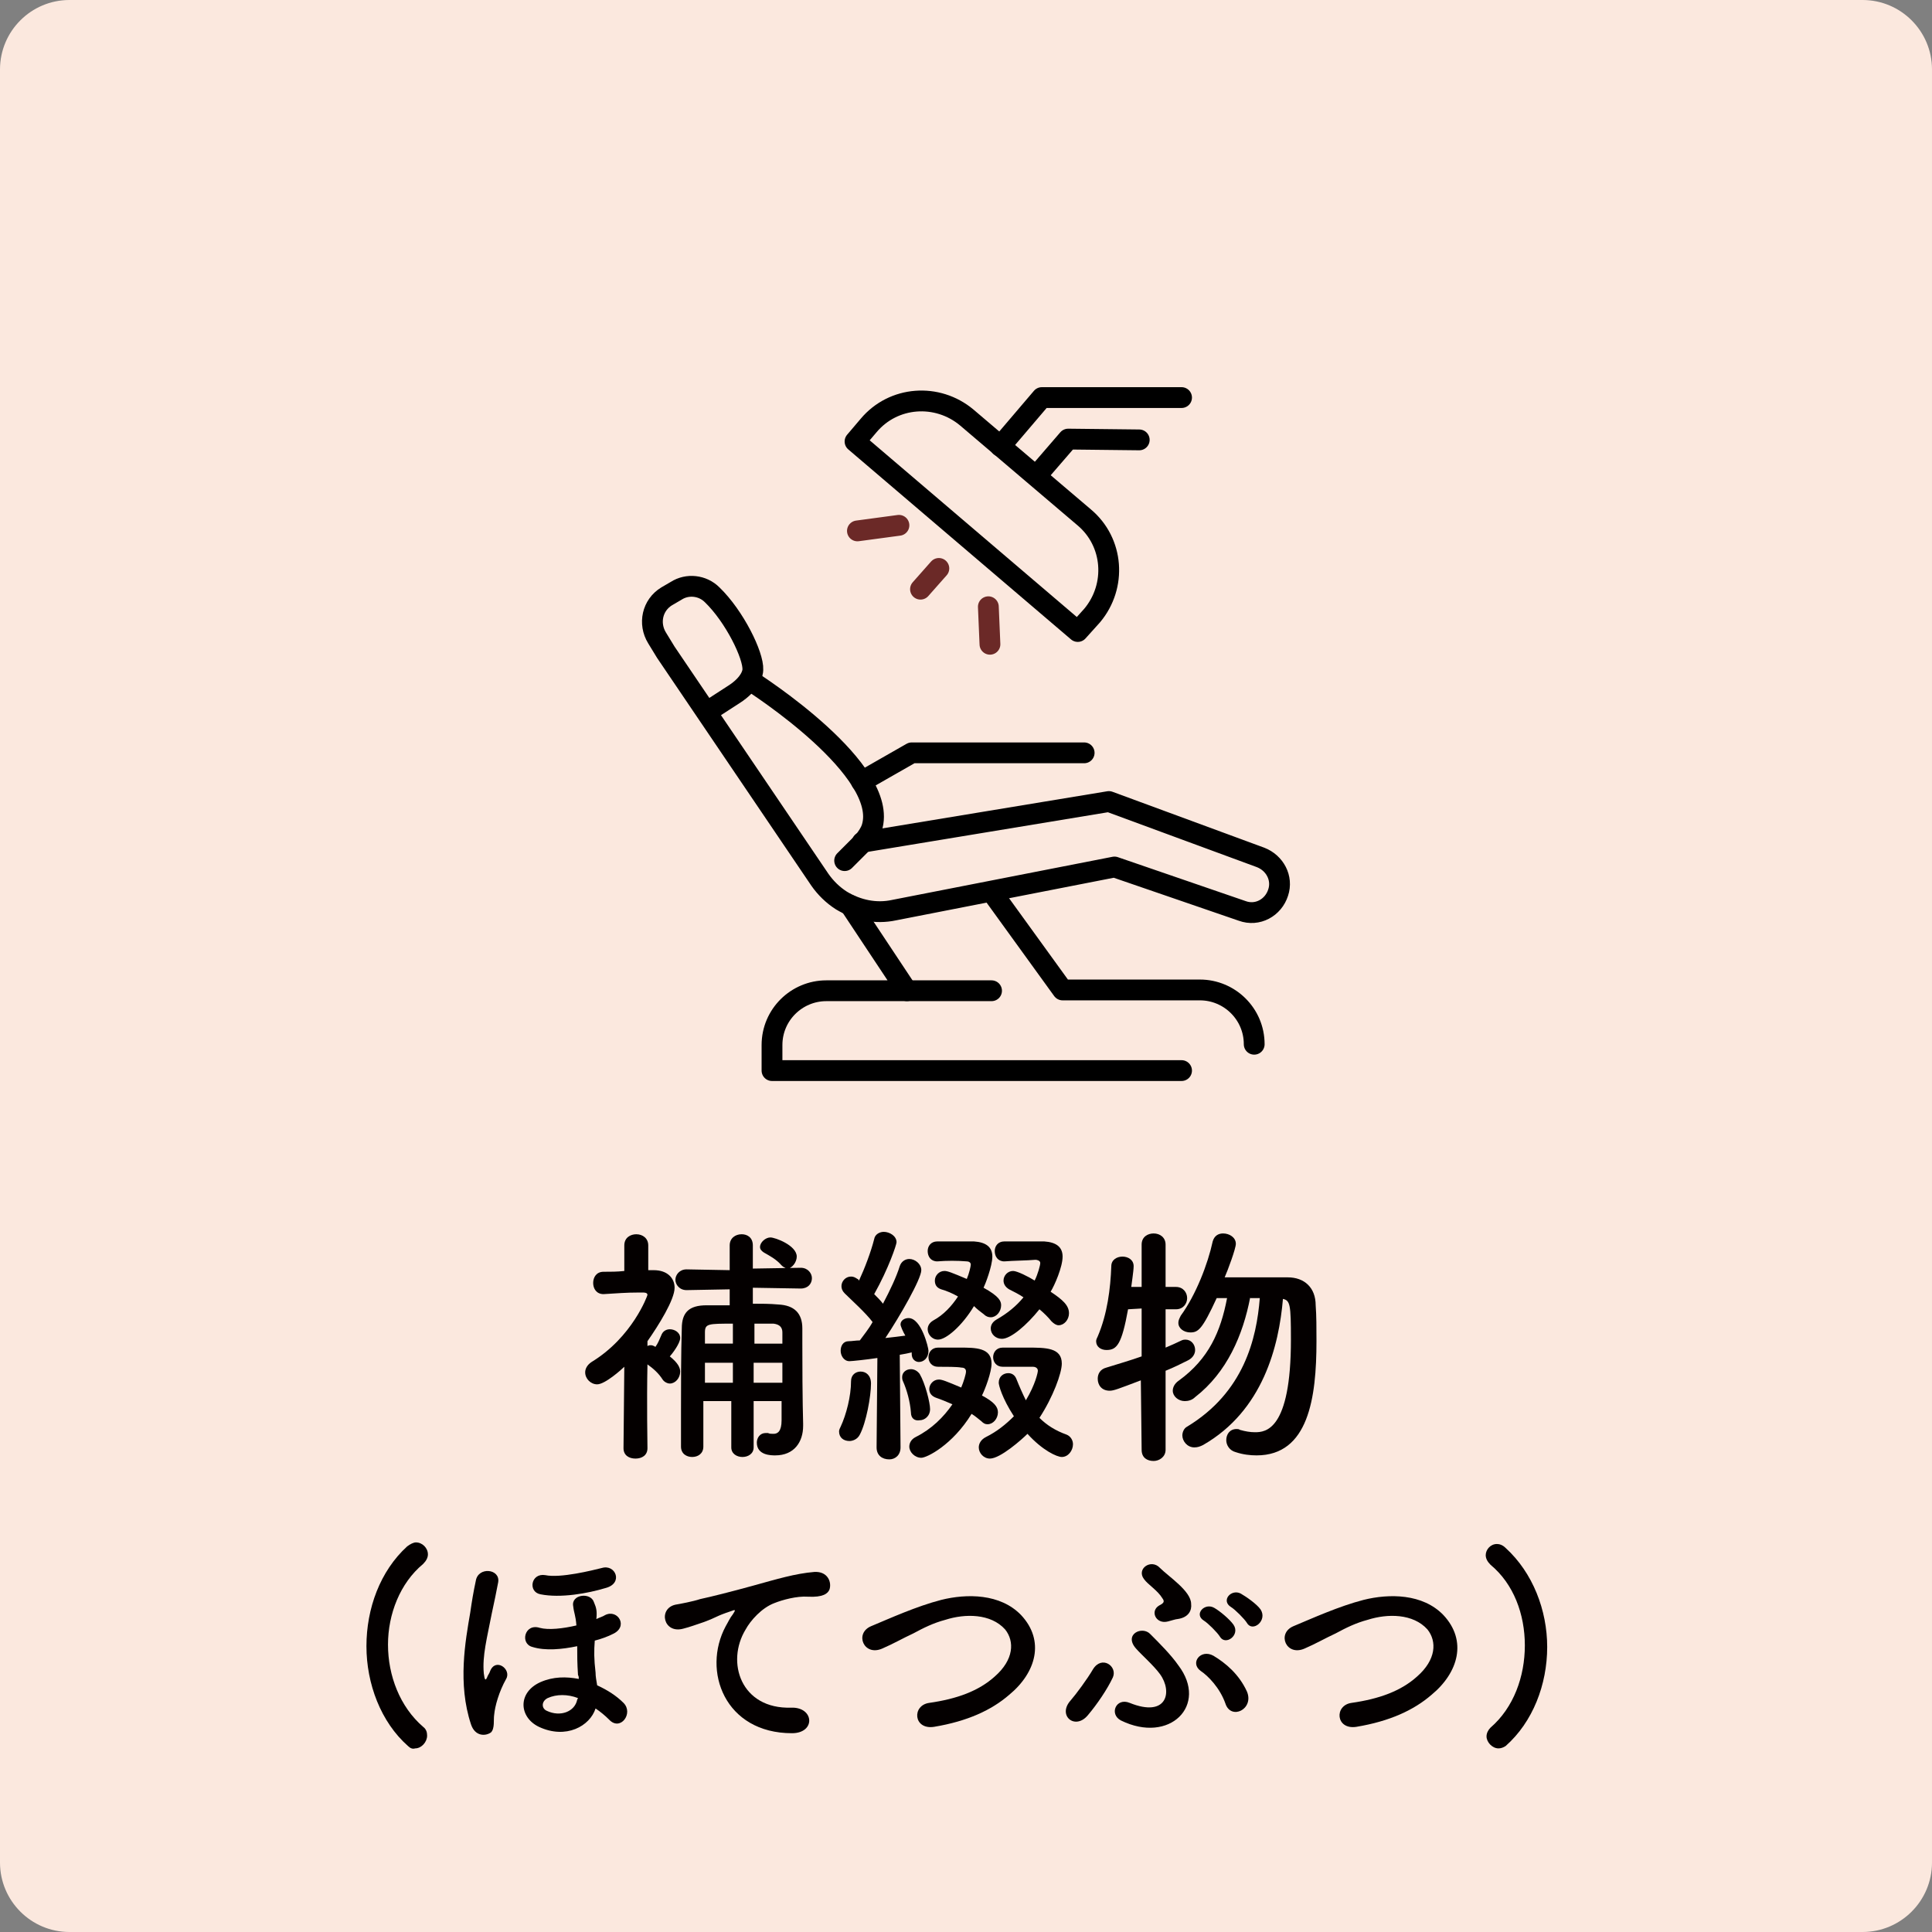
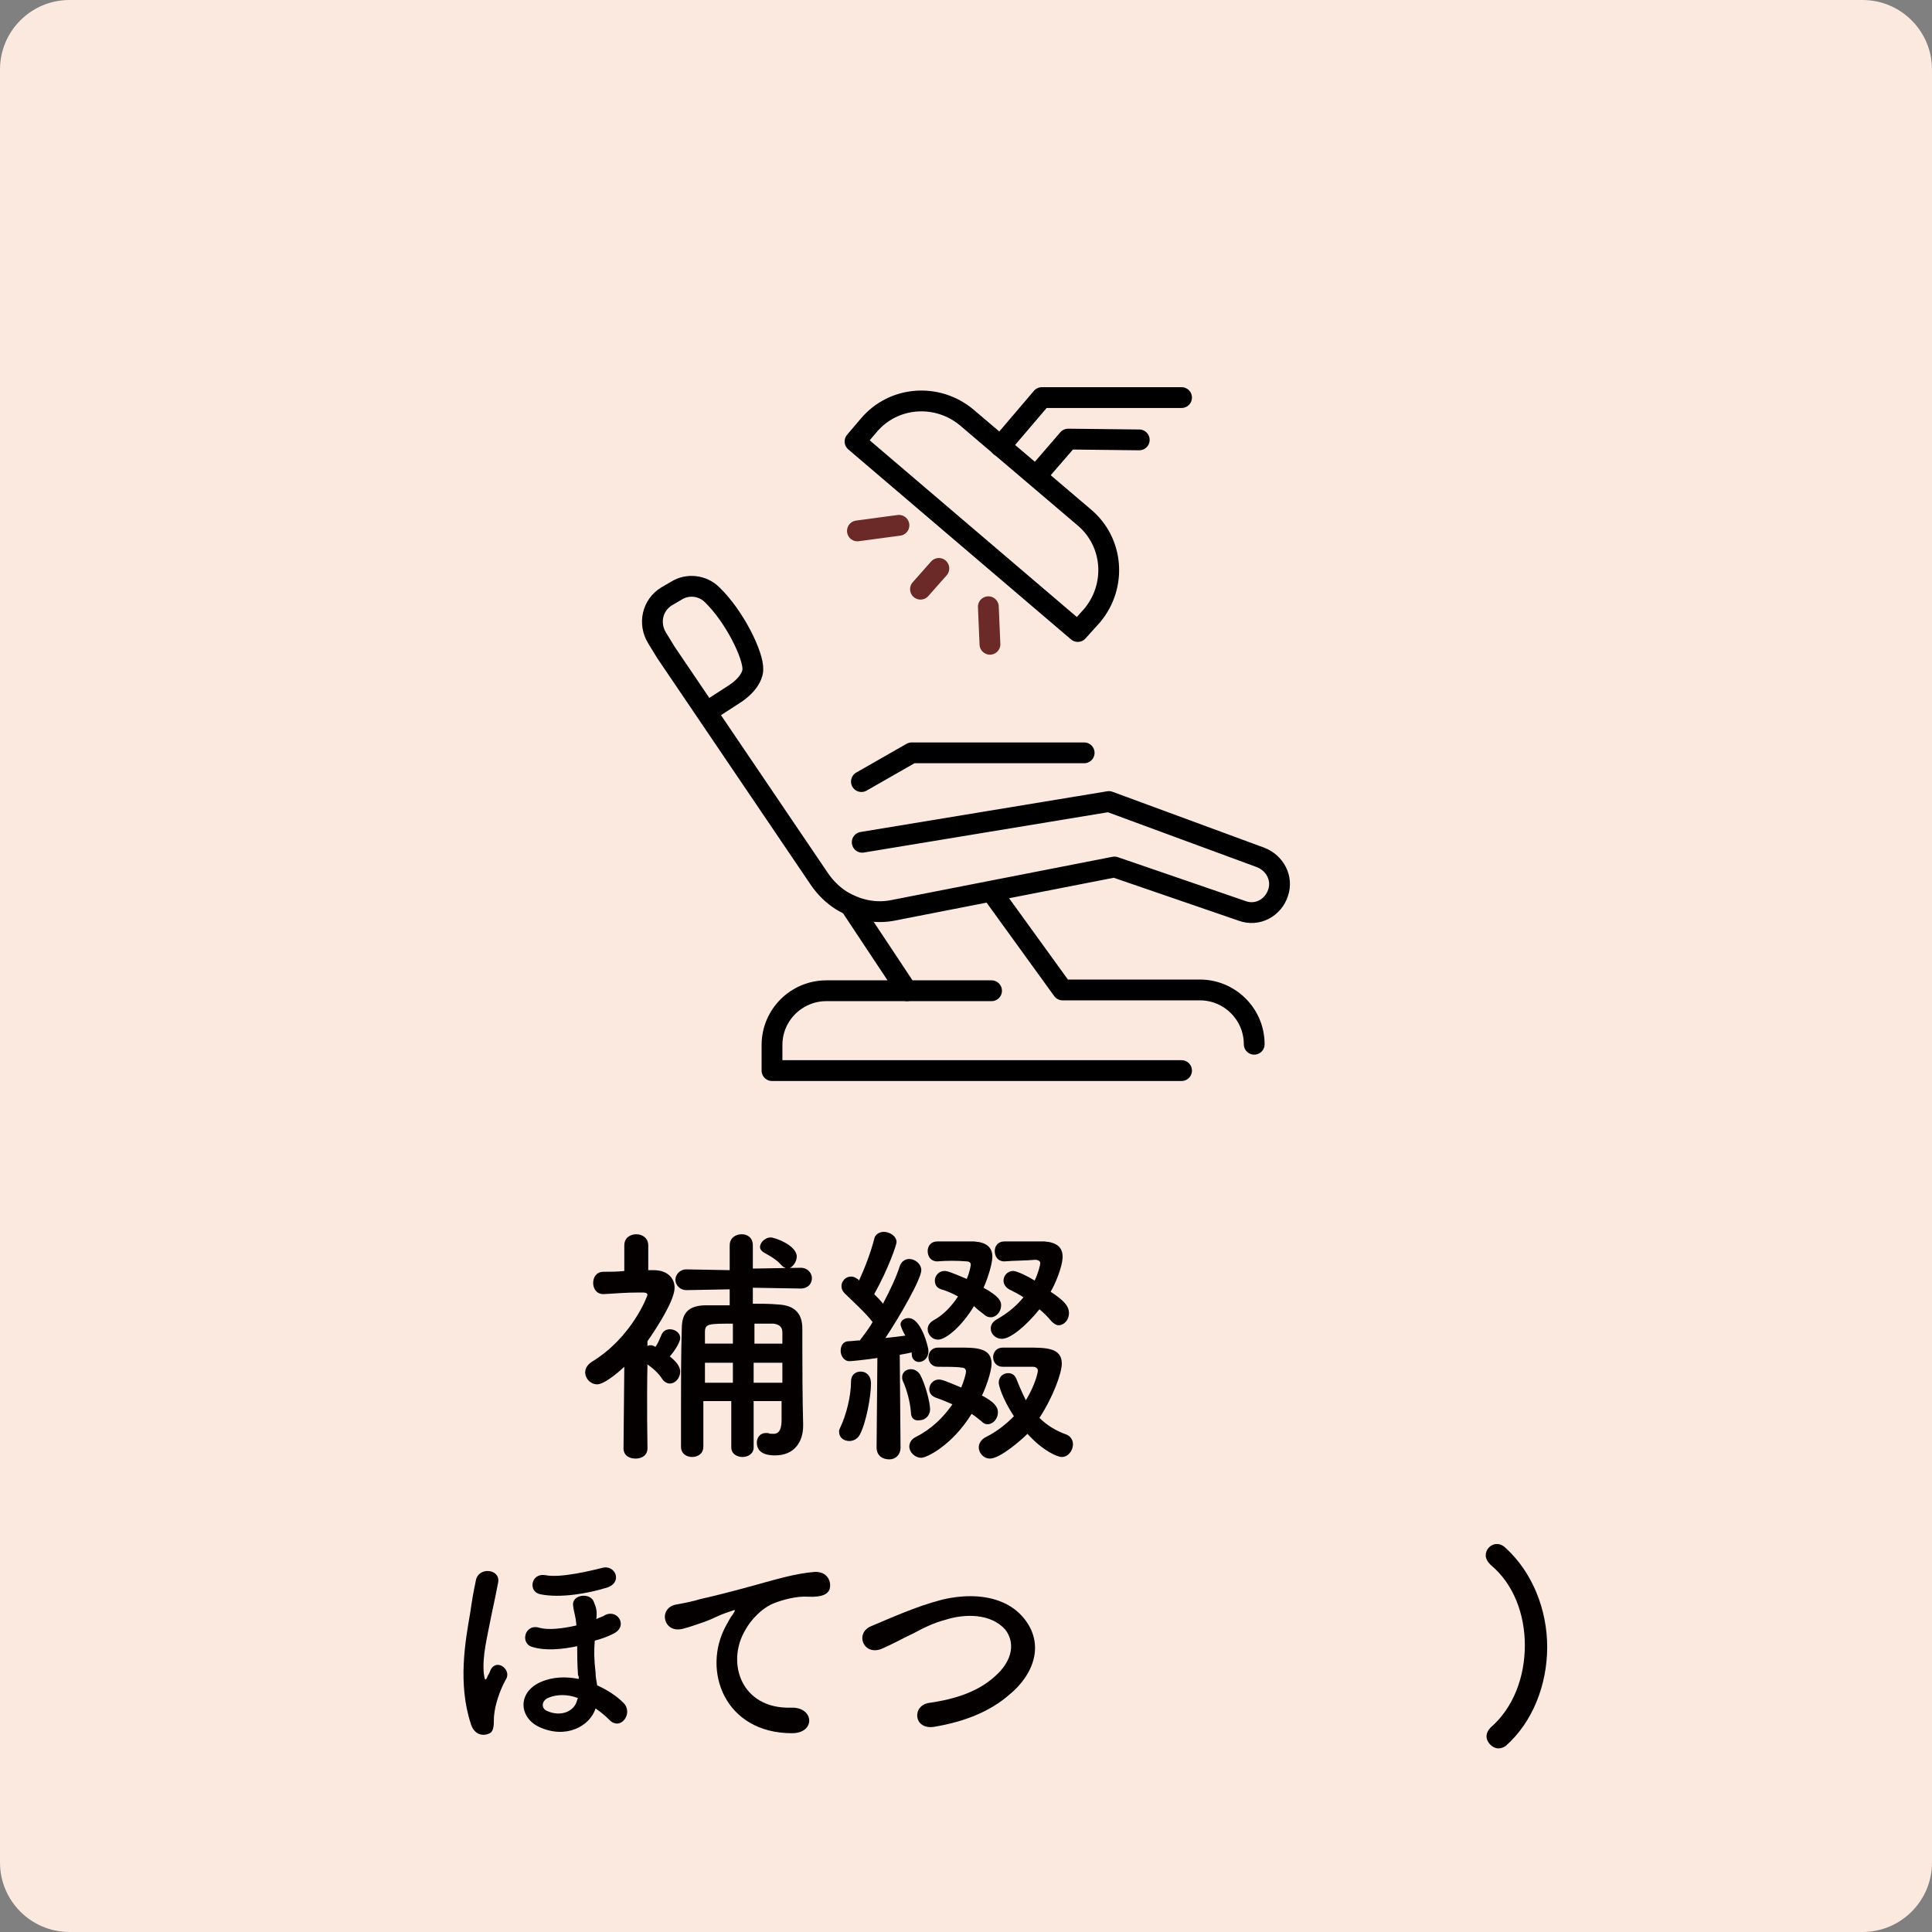
<svg xmlns="http://www.w3.org/2000/svg" version="1.1" id="レイヤー_1" x="0px" y="0px" viewBox="0 0 242 242" style="enable-background:new 0 0 242 242;" xml:space="preserve">
  <rect x="0" y="0" width="242" height="242" fill="#808080" stroke="none" />
  <style type="text/css">
	.st0{fill:#FBE8DE;}
	.st1{fill:#040000;}
	.st2{fill:none;stroke:#000000;stroke-width:2.606;stroke-linecap:round;stroke-linejoin:round;stroke-miterlimit:10;}
	.st3{fill:none;stroke:#6B2927;stroke-width:2.606;stroke-linecap:round;stroke-linejoin:round;stroke-miterlimit:10;}
</style>
  <path class="st0" d="M233.3,242H8.7c-4.8,0-8.7-3.9-8.7-8.7V8.7C0,3.9,3.9,0,8.7,0h224.6c4.8,0,8.7,3.9,8.7,8.7v224.6  C242,238.1,238.1,242,233.3,242z" />
  <g>
    <path class="st1" d="M81.1,181.4c0,0.9-0.7,1.3-1.5,1.3c-0.8,0-1.5-0.4-1.5-1.3v0l0.1-10.2c-0.3,0.3-2.4,2.2-3.4,2.2   c-0.8,0-1.5-0.7-1.5-1.5c0-0.4,0.2-0.9,0.8-1.3c5.1-3.1,7-8.3,7-8.4c0-0.3-0.4-0.3-0.6-0.3c-0.2,0-0.4,0-0.5,0   c-1.6,0-2.7,0.1-4.4,0.2h0c-0.9,0-1.3-0.7-1.3-1.4s0.4-1.4,1.3-1.4c0.9,0,1.7,0,2.6-0.1l0-3.2c0-1,0.8-1.4,1.5-1.4   c0.8,0,1.5,0.5,1.5,1.4l0,3.1c0.3,0,0.5,0,0.7,0c1.7,0,2.6,1,2.6,2.2c0,1.5-2,4.7-3.4,6.7v0.6c0.2-0.1,0.3-0.1,0.4-0.1   c0.1,0,0.2,0,0.4,0.1c0.1,0,0.1,0.1,0.2,0.1c0.3-0.4,0.5-0.9,0.8-1.6c0.2-0.4,0.6-0.6,1-0.6c0.6,0,1.3,0.4,1.3,1.1   c0,0.7-1.1,2.1-1.3,2.3c1,0.8,1.3,1.4,1.3,1.9c0,0.8-0.6,1.5-1.3,1.5c-0.3,0-0.7-0.2-0.9-0.5c-0.5-0.8-1.2-1.4-1.9-1.9   C81,175.6,81.1,181.3,81.1,181.4L81.1,181.4z M98,175.5h-3.6v5.8c0,0.8-0.7,1.2-1.4,1.2c-0.7,0-1.4-0.4-1.4-1.2l0-5.8h-3.5   c0,1.9,0,3.9,0,5.7v0c0,0.9-0.7,1.3-1.4,1.3c-0.7,0-1.4-0.4-1.4-1.3c0-1.5,0-3,0-4.5c0-3.5,0-7.1,0.1-10.3c0-2,0.9-2.9,3.1-2.9   c0.9,0,1.9,0,2.9,0v-2l-5.4,0.1h0c-0.9,0-1.4-0.7-1.4-1.3c0-0.6,0.5-1.3,1.4-1.3h0l5.4,0.1V156c0-0.9,0.7-1.4,1.5-1.4   c0.7,0,1.4,0.4,1.4,1.4v2.9l6-0.1h0c0.9,0,1.4,0.7,1.4,1.3c0,0.7-0.5,1.3-1.4,1.3h0l-6-0.1v2c1.1,0,2.1,0,3.2,0.1c2,0.1,3,1.1,3,3   c0,0.6,0,1.2,0,1.9c0,7.6,0.1,9.6,0.1,10c0,0.1,0,0.2,0,0.3c0,2-1.1,3.7-3.5,3.7c-0.5,0-2.3,0-2.3-1.6c0-0.6,0.4-1.2,1.1-1.2   c0.1,0,0.2,0,0.3,0c0.2,0.1,0.4,0.1,0.7,0.1c0.5,0,1-0.3,1-1.7V175.5z M91.8,170.7h-3.5v2.5h3.5V170.7z M91.8,165.8   c-3.1,0-3.5,0-3.5,1.1v1.4h3.5V165.8z M98,168.3c0-0.5,0-1,0-1.4c0-0.6-0.3-1-1.1-1.1c-0.8,0-1.6,0-2.4,0l0,2.5H98z M98,170.7h-3.6   v2.5H98V170.7z M97.9,158.5c-0.7-0.8-1.5-1.2-2.2-1.6c-0.3-0.2-0.5-0.4-0.5-0.7c0-0.6,0.7-1.2,1.3-1.2c0.6,0,3.3,1,3.3,2.4   c0,0.7-0.6,1.5-1.2,1.5C98.3,158.8,98.1,158.7,97.9,158.5z" />
    <path class="st1" d="M106.4,180.5c-0.7,0-1.3-0.4-1.3-1.2c0-0.2,0.1-0.4,0.2-0.6c0.7-1.5,1.3-3.8,1.3-5.7c0-0.8,0.6-1.2,1.2-1.2   c0.7,0,1.3,0.5,1.3,1.5c0,1.6-0.6,4.9-1.4,6.4C107.4,180.3,106.8,180.5,106.4,180.5z M109.8,181.3l0.1-11.2   c-1.3,0.2-3.2,0.4-3.5,0.4c-0.7,0-1.1-0.7-1.1-1.3c0-0.6,0.3-1.2,1-1.2c0.4,0,0.9-0.1,1.4-0.1c0.5-0.7,1.1-1.4,1.6-2.3   c-0.8-1.1-2.8-2.9-3.5-3.6c-0.3-0.3-0.4-0.6-0.4-0.9c0-0.6,0.5-1.2,1.2-1.2c0.3,0,0.5,0.1,0.8,0.3c0.1,0,0.1,0.1,0.2,0.2   c0.7-1.5,1.5-3.6,1.9-5.2c0.1-0.6,0.7-0.9,1.2-0.9c0.7,0,1.6,0.5,1.6,1.3c0,0.3-1,3.3-2.8,6.5c0.4,0.4,0.8,0.8,1.1,1.2   c0.9-1.7,1.7-3.4,2.1-4.7c0.2-0.6,0.7-0.9,1.2-0.9c0.7,0,1.5,0.6,1.5,1.4c0,1.1-2.7,5.8-4.5,8.5c0.9-0.1,1.8-0.2,2.5-0.3   c-0.3-0.5-0.6-1.2-0.6-1.4c0-0.5,0.5-0.8,1-0.8c1.6,0,2.5,3.7,2.5,4.1c0,0.9-0.6,1.4-1.2,1.4c-0.4,0-0.9-0.3-0.9-1   c0-0.1,0-0.2,0-0.2c-0.4,0.1-0.9,0.2-1.5,0.3l0.1,11.6c0,1-0.7,1.5-1.4,1.5C110.5,182.8,109.8,182.3,109.8,181.3L109.8,181.3z    M114.1,176.9c-0.1-1.3-0.5-2.8-1-3.9c-0.1-0.2-0.1-0.4-0.1-0.5c0-0.6,0.5-1,1.1-1c0.4,0,0.8,0.2,1.1,0.6c0.7,1.2,1.3,3.6,1.3,4.4   c0,0.9-0.7,1.4-1.3,1.4C114.6,178,114.1,177.7,114.1,176.9z M117.5,171.2c-0.8,0-1.2-0.6-1.2-1.2c0-0.6,0.4-1.2,1.2-1.2   c0.8,0,1.8,0,2.7,0c2,0,4,0,4,2c0,1.1-0.8,3.2-1.2,4c1.5,0.8,2,1.4,2,2.1c0,0.8-0.6,1.5-1.3,1.5c-0.3,0-0.5-0.1-0.8-0.4   c-0.4-0.3-0.7-0.6-1.2-0.9c-2.4,3.9-5.6,5.5-6.3,5.5c-0.8,0-1.5-0.7-1.5-1.4c0-0.4,0.2-0.9,0.8-1.2c2-1,3.5-2.5,4.6-4.1   c-0.7-0.3-1.4-0.6-2-0.8c-0.6-0.2-0.9-0.6-0.9-1.1c0-0.6,0.5-1.2,1.2-1.2c0.4,0,0.9,0.2,2.8,1c0.3-0.7,0.6-1.7,0.6-2   c0-0.4-0.3-0.5-0.6-0.5C119.9,171.2,118.5,171.2,117.5,171.2L117.5,171.2z M117.4,158c-0.8,0-1.2-0.6-1.2-1.3   c0-0.6,0.4-1.2,1.2-1.2c0.8,0,1.6,0,2.4,0s1.6,0,2.2,0c1.5,0.1,2.3,0.7,2.3,1.9s-0.9,3.5-1.1,3.9c2,1.1,2.2,1.7,2.2,2.2   c0,0.8-0.6,1.5-1.3,1.5c-0.3,0-0.6-0.1-0.9-0.4c-0.4-0.3-0.8-0.6-1.2-1c-1.5,2.5-3.5,4.2-4.5,4.2c-0.8,0-1.3-0.7-1.3-1.3   c0-0.4,0.2-0.8,0.7-1.1c1.3-0.7,2.3-1.8,3.1-3c-0.7-0.4-1.4-0.7-2.1-0.9c-0.6-0.2-0.8-0.6-0.8-1.1c0-0.6,0.5-1.2,1.2-1.2   c0.4,0,0.9,0.2,2.8,1c0.3-0.7,0.5-1.6,0.5-1.8c0-0.3-0.3-0.4-0.5-0.4C119.9,157.9,118.6,157.9,117.4,158L117.4,158z M125.6,171.2   c-0.8,0-1.2-0.6-1.2-1.2c0-0.6,0.4-1.2,1.2-1.2s2,0,3.1,0c2.3,0,4.3,0,4.3,2c0,1.2-1.1,4.2-2.8,6.8c0.9,0.9,2,1.6,3.4,2.1   c0.5,0.2,0.8,0.7,0.8,1.2c0,0.8-0.6,1.6-1.4,1.6c-0.6,0-2.4-0.8-4.3-2.9c-0.7,0.7-3.4,3.1-4.7,3.1c-0.8,0-1.4-0.7-1.4-1.4   c0-0.5,0.3-1,0.9-1.3c1.4-0.7,2.5-1.6,3.5-2.6c-1.5-2.3-1.9-3.9-1.9-4.2c0-0.8,0.6-1.2,1.2-1.2c0.4,0,0.8,0.2,1,0.7   c0.4,1,0.8,1.9,1.2,2.7c1.2-2,1.5-3.5,1.5-3.7c0-0.4-0.4-0.5-0.6-0.5C128.6,171.2,126.6,171.2,125.6,171.2L125.6,171.2z M125.8,158   c-0.8,0-1.2-0.6-1.2-1.3c0-0.6,0.4-1.2,1.2-1.2c0.8,0,1.7,0,2.6,0c0.9,0,1.8,0,2.4,0c1.5,0.1,2.3,0.7,2.3,1.9c0,1.3-1,3.6-1.5,4.4   c1.5,1,2.3,1.7,2.3,2.7c0,0.8-0.6,1.5-1.3,1.5c-0.3,0-0.6-0.2-0.9-0.5c-0.4-0.5-0.9-1-1.5-1.5c-1.6,2-3.6,3.7-4.7,3.7   c-0.8,0-1.4-0.6-1.4-1.3c0-0.4,0.2-0.8,0.7-1.1c1.4-0.8,2.5-1.7,3.4-2.8c-0.6-0.4-1.2-0.7-1.8-1c-0.5-0.3-0.7-0.7-0.7-1.1   c0-0.6,0.5-1.2,1.2-1.2c0.5,0,1.9,0.7,2.7,1.2c0.4-0.8,0.7-1.9,0.7-2.2c0-0.3-0.4-0.4-0.6-0.4C128.6,157.9,127,157.9,125.8,158   L125.8,158z" />
-     <path class="st1" d="M142.9,172.9c-2.9,1.1-3.4,1.3-3.9,1.3c-1,0-1.5-0.7-1.5-1.5c0-0.6,0.3-1.2,1.1-1.4c1.6-0.5,3-0.9,4.4-1.4v-6   l-1.7,0.1c-0.8,4.4-1.4,5.1-2.7,5.1c-0.7,0-1.3-0.4-1.3-1.1c0-0.2,0.1-0.4,0.2-0.6c1.2-2.8,1.6-6,1.7-8.8c0-0.8,0.7-1.2,1.4-1.2   c0.7,0,1.4,0.4,1.4,1.2c0,0.6-0.3,2.5-0.3,2.6h1.3v-5.3c0-1,0.8-1.4,1.5-1.4c0.8,0,1.5,0.5,1.5,1.4l0,5.3h1.3   c0.9,0,1.4,0.7,1.4,1.4s-0.5,1.4-1.4,1.4h0H146l0,4.8c0.7-0.3,1.4-0.6,2-0.9c0.2-0.1,0.4-0.1,0.5-0.1c0.7,0,1.2,0.6,1.2,1.3   c0,0.5-0.3,1-0.9,1.3c-0.8,0.4-1.8,0.9-2.8,1.3l0,9.9c0,0.9-0.8,1.4-1.5,1.4c-0.8,0-1.5-0.4-1.5-1.4L142.9,172.9z M156.6,162.5   c-0.9,4.7-2.9,9.4-6.9,12.5c-0.4,0.4-0.9,0.5-1.3,0.5c-0.8,0-1.5-0.6-1.5-1.3c0-0.4,0.2-0.9,0.8-1.3c3.7-2.7,5.2-6.1,6-10.3l-1.3,0   c-1.8,3.9-2.3,4.3-3.3,4.3c-0.8,0-1.5-0.5-1.5-1.2c0-0.3,0.1-0.5,0.3-0.9c1.9-2.6,3.4-6.5,4-9.3c0.2-0.7,0.7-1,1.3-1   c0.8,0,1.6,0.5,1.6,1.3c0,0.6-1,3.3-1.4,4.2c1.5,0,3.7,0,5.7,0c0.8,0,1.6,0,2.2,0c2.1,0,3.5,1.3,3.5,3.5c0.1,1.3,0.1,2.9,0.1,4.5   c0,7.1-1,14.3-7.5,14.3c-0.8,0-1.7-0.1-2.6-0.4c-0.8-0.2-1.2-0.9-1.2-1.5c0-0.7,0.4-1.4,1.3-1.4c0.1,0,0.3,0,0.4,0.1   c0.7,0.2,1.3,0.3,1.9,0.3c1.3,0,4.5-0.2,4.5-11.6c0-4.4-0.1-4.9-1-5.1c-0.5,5.9-2.5,14-10,18.3c-0.4,0.2-0.7,0.3-1.1,0.3   c-0.9,0-1.5-0.8-1.5-1.5c0-0.4,0.2-0.9,0.6-1.1c7.1-4.3,8.7-11,9.1-16.1H156.6z" />
-     <path class="st1" d="M51.1,218.7c-3.4-3-5.2-7.8-5.2-12.5c0-4.7,1.7-9.4,5.1-12.5c0.4-0.3,0.8-0.5,1.1-0.5c0.8,0,1.5,0.7,1.5,1.5   c0,0.4-0.2,0.8-0.6,1.2c-2.9,2.4-4.4,6.3-4.4,10.1c0,3.9,1.5,7.8,4.4,10.3c0.4,0.3,0.5,0.7,0.5,1.1c0,0.8-0.7,1.6-1.5,1.6   C51.7,219.1,51.4,219,51.1,218.7z" />
    <path class="st1" d="M59,216c-1.7-5.1-0.7-10.5-0.1-14c0.2-1.4,0.4-2.6,0.7-4c0.3-1.8,3.1-1.5,2.8,0.2c-0.2,1.1-0.5,2.5-0.8,3.9   c-0.6,3.1-1.2,5.3-1,7.5c0.1,0.8,0.2,1.1,0.5,0.3c0.1-0.2,0.2-0.3,0.3-0.6c0.7-1.7,2.7-0.2,2,1c-0.9,1.6-1.4,3.4-1.5,4.5   c-0.1,0.6,0.1,1.7-0.4,2.2C60.8,217.5,59.5,217.5,59,216z M67.5,216.3c-2.5-1.2-2.7-4.3,0.2-5.6c1.6-0.7,3.2-0.7,4.8-0.4   c0-0.2,0-0.3-0.1-0.5c-0.1-1.5-0.1-2.4-0.1-3.6c-1.9,0.4-4,0.6-5.6,0.1c-1.6-0.4-1-3,0.9-2.4c1.1,0.3,2.9,0.1,4.6-0.3   c-0.1-1.3-0.3-1.5-0.4-2.4c-0.3-1.5,2.2-1.8,2.6-0.5c0.3,0.7,0.4,1.1,0.3,2.1c0.4-0.2,0.8-0.3,1.1-0.5c1.6-0.8,3,1.5,0.9,2.4   c-0.6,0.3-1.4,0.6-2.2,0.8c-0.1,1.3-0.1,2.3,0.1,4c0,0.5,0.1,1,0.2,1.6c1.3,0.6,2.4,1.3,3.3,2.2c1.3,1.3-0.4,3.6-1.8,2.1   c-0.5-0.5-1.1-1-1.7-1.4C73.9,216.2,70.9,217.9,67.5,216.3z M67.7,199.7c-1.6-0.3-1.2-2.7,0.6-2.4c1.9,0.4,5.9-0.6,7.1-0.9   c1.7-0.5,2.7,1.9,0.5,2.5C73.6,199.6,70.2,200.2,67.7,199.7z M72.4,212.7c-1.3-0.5-2.7-0.5-3.8,0c-0.8,0.4-0.8,1.3-0.1,1.6   c1.7,0.8,3.5,0.1,3.8-1.4L72.4,212.7z" />
    <path class="st1" d="M90.9,203.7c0.3-0.5,0.5-1,0.9-1.5c0.4-0.6,0.3-0.6-0.2-0.4c-2.1,0.7-1.6,0.7-3.5,1.4   c-0.9,0.3-1.7,0.6-2.5,0.8c-2.5,0.7-3.2-2.5-1-3c0.6-0.1,2.2-0.4,3.1-0.7c1.4-0.3,3.8-0.9,6.7-1.7c2.9-0.8,5.2-1.5,7.6-1.7   c1.7-0.1,2.2,1.3,1.9,2.2c-0.2,0.5-0.8,1-2.7,0.9c-1.4-0.1-3.2,0.4-4.2,0.8c-1.6,0.6-3,2.2-3.6,3.3c-2.5,4.1-0.6,10,5.7,9.8   c2.9-0.1,3.1,3.2,0.1,3.2C90.8,217.1,87.9,209.3,90.9,203.7z" />
    <path class="st1" d="M117,216.3c-2.6,0.4-2.8-2.7-0.6-3c3.5-0.5,6.2-1.5,8.2-3.3c2.4-2.1,2.5-4.4,1.3-5.9c-1.8-2-5-2-7.5-1.2   c-1.5,0.4-2.7,1-4,1.7c-1.3,0.6-2.5,1.3-3.9,1.9c-2.3,1-3.5-1.9-1.4-2.8c2.4-1,5.7-2.5,8.8-3.3c3.2-0.8,7.4-0.8,10,1.9   c3,3.2,1.9,7.2-1.5,10C124.2,214.2,121.2,215.6,117,216.3z" />
-     <path class="st1" d="M134.1,213c0.7-0.8,2.1-2.7,2.8-3.9c1.1-1.8,3.1-0.4,2.5,1c-0.7,1.5-2,3.4-3.1,4.7   C134.7,216.8,132.4,214.9,134.1,213z M140.4,215.5c-1.5-0.8-0.6-2.9,1.1-2.2c4.7,1.9,5.4-1.4,3.8-3.6c-0.8-1.1-2.4-2.5-3-3.2   c-1.6-1.8,0.8-2.9,1.8-1.8c1.1,1.1,2.6,2.6,3.5,3.9C151.4,213.6,146.5,218.5,140.4,215.5z M146.3,203.1c-1.5,0.4-2.3-1.3-1.1-2   c0.6-0.3,0.7-0.5,0.4-0.9c-0.6-1-1.8-1.7-2.3-2.4c-1-1.3,0.9-2.6,2-1.4c1.1,1.1,3.9,2.9,3.9,4.5c0.1,0.8-0.3,1.7-1.7,1.9   C147.3,202.8,146.7,203,146.3,203.1z M153.5,213.4c-0.7-2-2.2-3.5-3.1-4.1c-1.4-1,0-2.8,1.6-1.9c1.5,0.9,3.2,2.3,4.2,4.5   C157.1,214.1,154.2,215.5,153.5,213.4z M152.8,205c-0.3-0.5-1.5-1.7-2-2c-1.3-0.8,0.1-2.3,1.3-1.6c0.7,0.4,1.9,1.4,2.4,2.1   C155.4,204.8,153.5,206.2,152.8,205z M156.2,203.3c-0.3-0.5-1.5-1.7-2-2c-1.3-0.8,0-2.3,1.2-1.7c0.7,0.4,2,1.3,2.5,2   C158.8,203,156.9,204.5,156.2,203.3z" />
-     <path class="st1" d="M169.9,216.3c-2.6,0.4-2.8-2.7-0.6-3c3.5-0.5,6.2-1.5,8.2-3.3c2.4-2.1,2.5-4.4,1.3-5.9c-1.8-2-5-2-7.5-1.2   c-1.5,0.4-2.7,1-4,1.7c-1.3,0.6-2.5,1.3-3.9,1.9c-2.3,1-3.5-1.9-1.4-2.8c2.4-1,5.7-2.5,8.8-3.3c3.2-0.8,7.4-0.8,10,1.9   c3,3.2,1.9,7.2-1.5,10C177.1,214.2,174.1,215.6,169.9,216.3z" />
    <path class="st1" d="M187.7,219c-0.8,0-1.5-0.8-1.5-1.5c0-0.4,0.2-0.8,0.5-1.1c2.9-2.5,4.3-6.4,4.3-10.3c0-3.9-1.4-7.7-4.3-10.1   c-0.4-0.4-0.6-0.8-0.6-1.2c0-0.7,0.6-1.4,1.4-1.4c0.3,0,0.7,0.1,1.1,0.5c3.4,3.1,5.2,7.8,5.2,12.4c0,4.7-1.8,9.4-5.2,12.4   C188.3,218.9,188,219,187.7,219z" />
  </g>
  <g id="XMLID_00000024003431751744616750000017811587564149292676_">
    <g id="XMLID_00000143579810594928075910000006477633230336133802_">
      <path id="XMLID_00000005974653388537474630000000697685626543249284_" class="st2" d="M88.5,89.2l3.4-2.2c2.2-1.4,2.4-2.8,2.4-3.1    c0.1-1.8-2.3-6.7-5.1-9.4c-1.2-1.2-3.1-1.4-4.5-0.5l-1.2,0.7c-1.8,1.1-2.3,3.4-1.2,5.2l1.1,1.8l19.3,28.5c0.7,1,1.6,1.9,2.7,2.6    l0,0c2,1.2,4.3,1.7,6.6,1.2l27.6-5.4l16,5.5c1.9,0.7,3.9-0.4,4.5-2.3l0,0c0.6-1.8-0.4-3.7-2.2-4.4l-19-7l-30.9,5.1" />
-       <path id="XMLID_00000055696785443469180980000000561780569024476561_" class="st2" d="M93.9,85.2c0.8,0.5,17.6,11.3,15.3,18.5    c-0.2,0.6-0.6,1.2-1.1,1.8l-2.3,2.3" />
      <path id="XMLID_00000169521668501401648450000011996307404653277345_" class="st2" d="M106.5,113.4l7.1,10.7h-10.1    c-3.7,0-6.8,3-6.8,6.8v3.2H148" />
-       <path id="XMLID_00000066506878069785762540000009389444718284114620_" class="st2" d="M124.2,111.7l8.9,12.3h17.2    c3.7,0,6.8,3,6.8,6.8l0,0" />
+       <path id="XMLID_00000066506878069785762540000009389444718284114620_" class="st2" d="M124.2,111.7l8.9,12.3h17.2    c3.7,0,6.8,3,6.8,6.8" />
      <polyline id="XMLID_00000145031066847158131870000009888472252723172013_" class="st2" points="107.9,97.9 114.2,94.3 135.8,94.3       " />
      <line id="XMLID_00000077311653975152883930000017946103192853403268_" class="st2" x1="113.6" y1="124.1" x2="124.2" y2="124.1" />
    </g>
    <g id="XMLID_00000047059970589984873210000018164134046223633599_">
      <path id="XMLID_00000085958952372860379720000015582041785325270715_" class="st2" d="M135,79.1l-27.9-23.8l1.7-2    c3.1-3.7,8.6-4.1,12.3-1l14.7,12.5c3.7,3.1,4.1,8.6,1,12.3L135,79.1z" />
      <polyline id="XMLID_00000137854300773904270760000011829400507506265219_" class="st2" points="125.3,55.9 130.5,49.8 148,49.8       " />
      <polyline id="XMLID_00000176729946857269166140000002679250708669773236_" class="st2" points="130,59.4 133.8,55 142.7,55.1       " />
      <line id="XMLID_00000078010258452869085370000014918717035256139660_" class="st3" x1="117.6" y1="71.2" x2="115.3" y2="73.8" />
      <line id="XMLID_00000128463027171615916050000007801932798305826217_" class="st3" x1="112.6" y1="65.8" x2="107.4" y2="66.5" />
      <line id="XMLID_00000039113765577060962390000010738125229047920283_" class="st3" x1="123.8" y1="76" x2="124" y2="80.7" />
    </g>
  </g>
</svg>